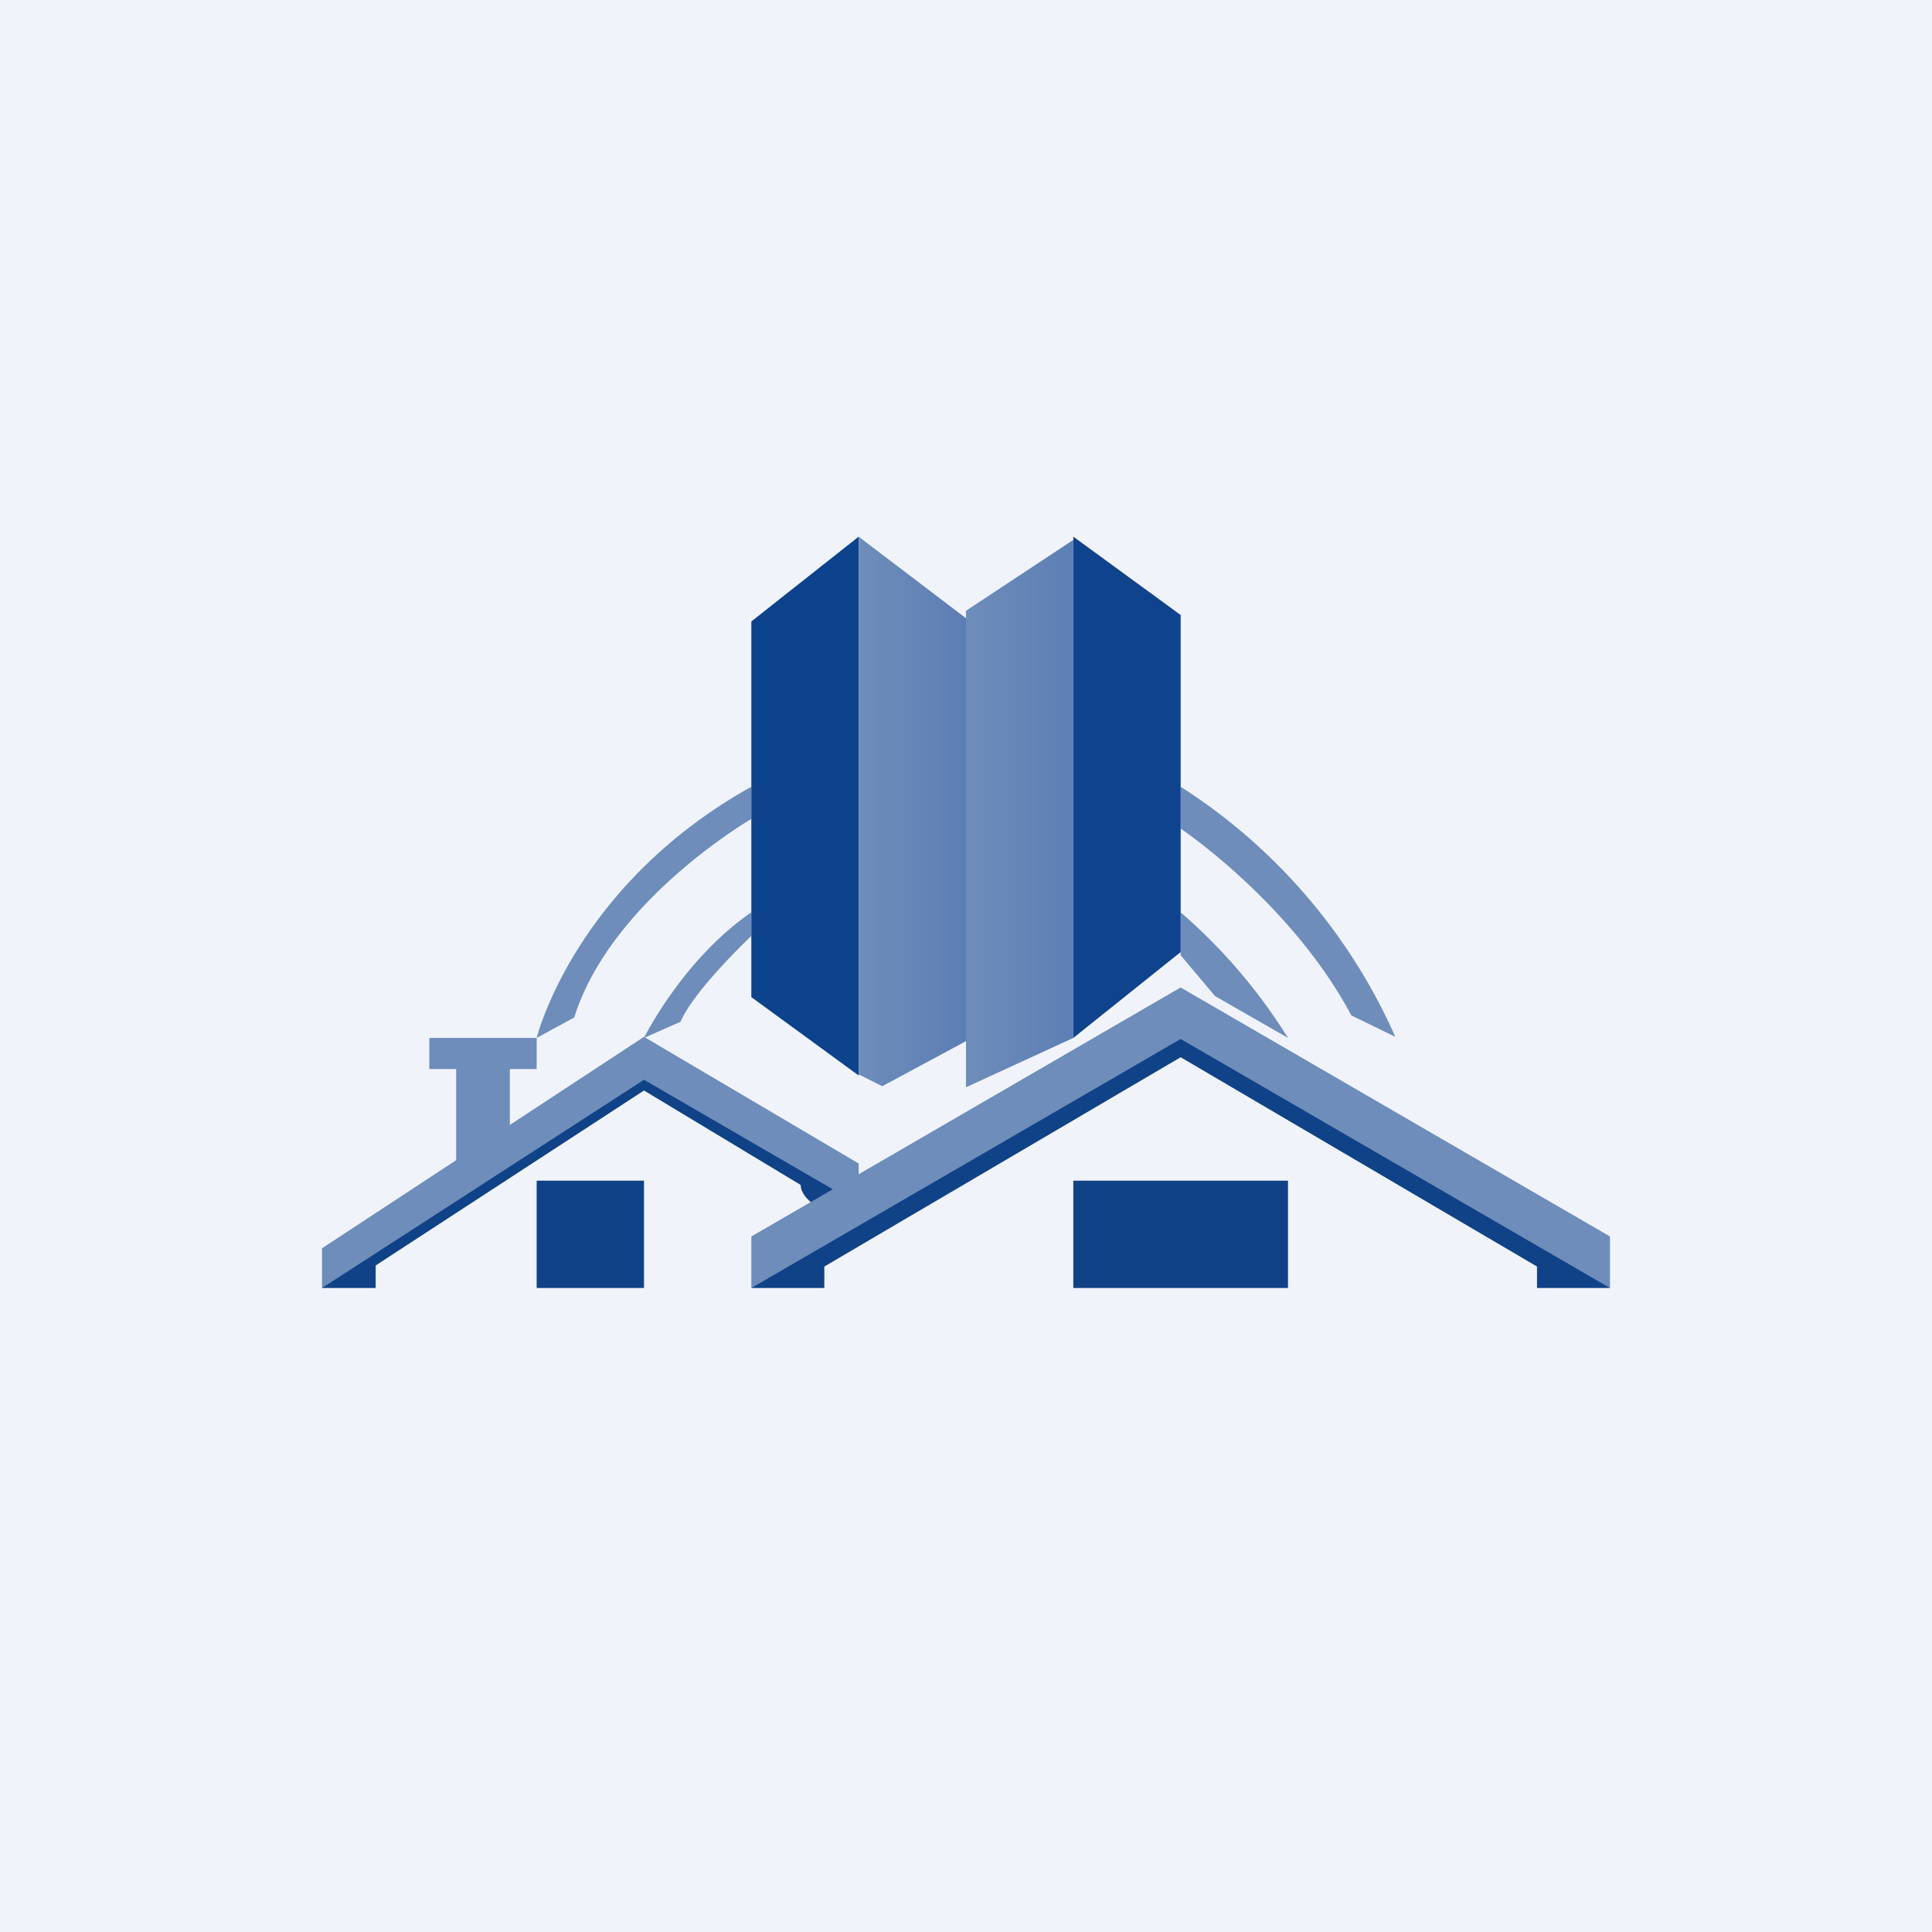
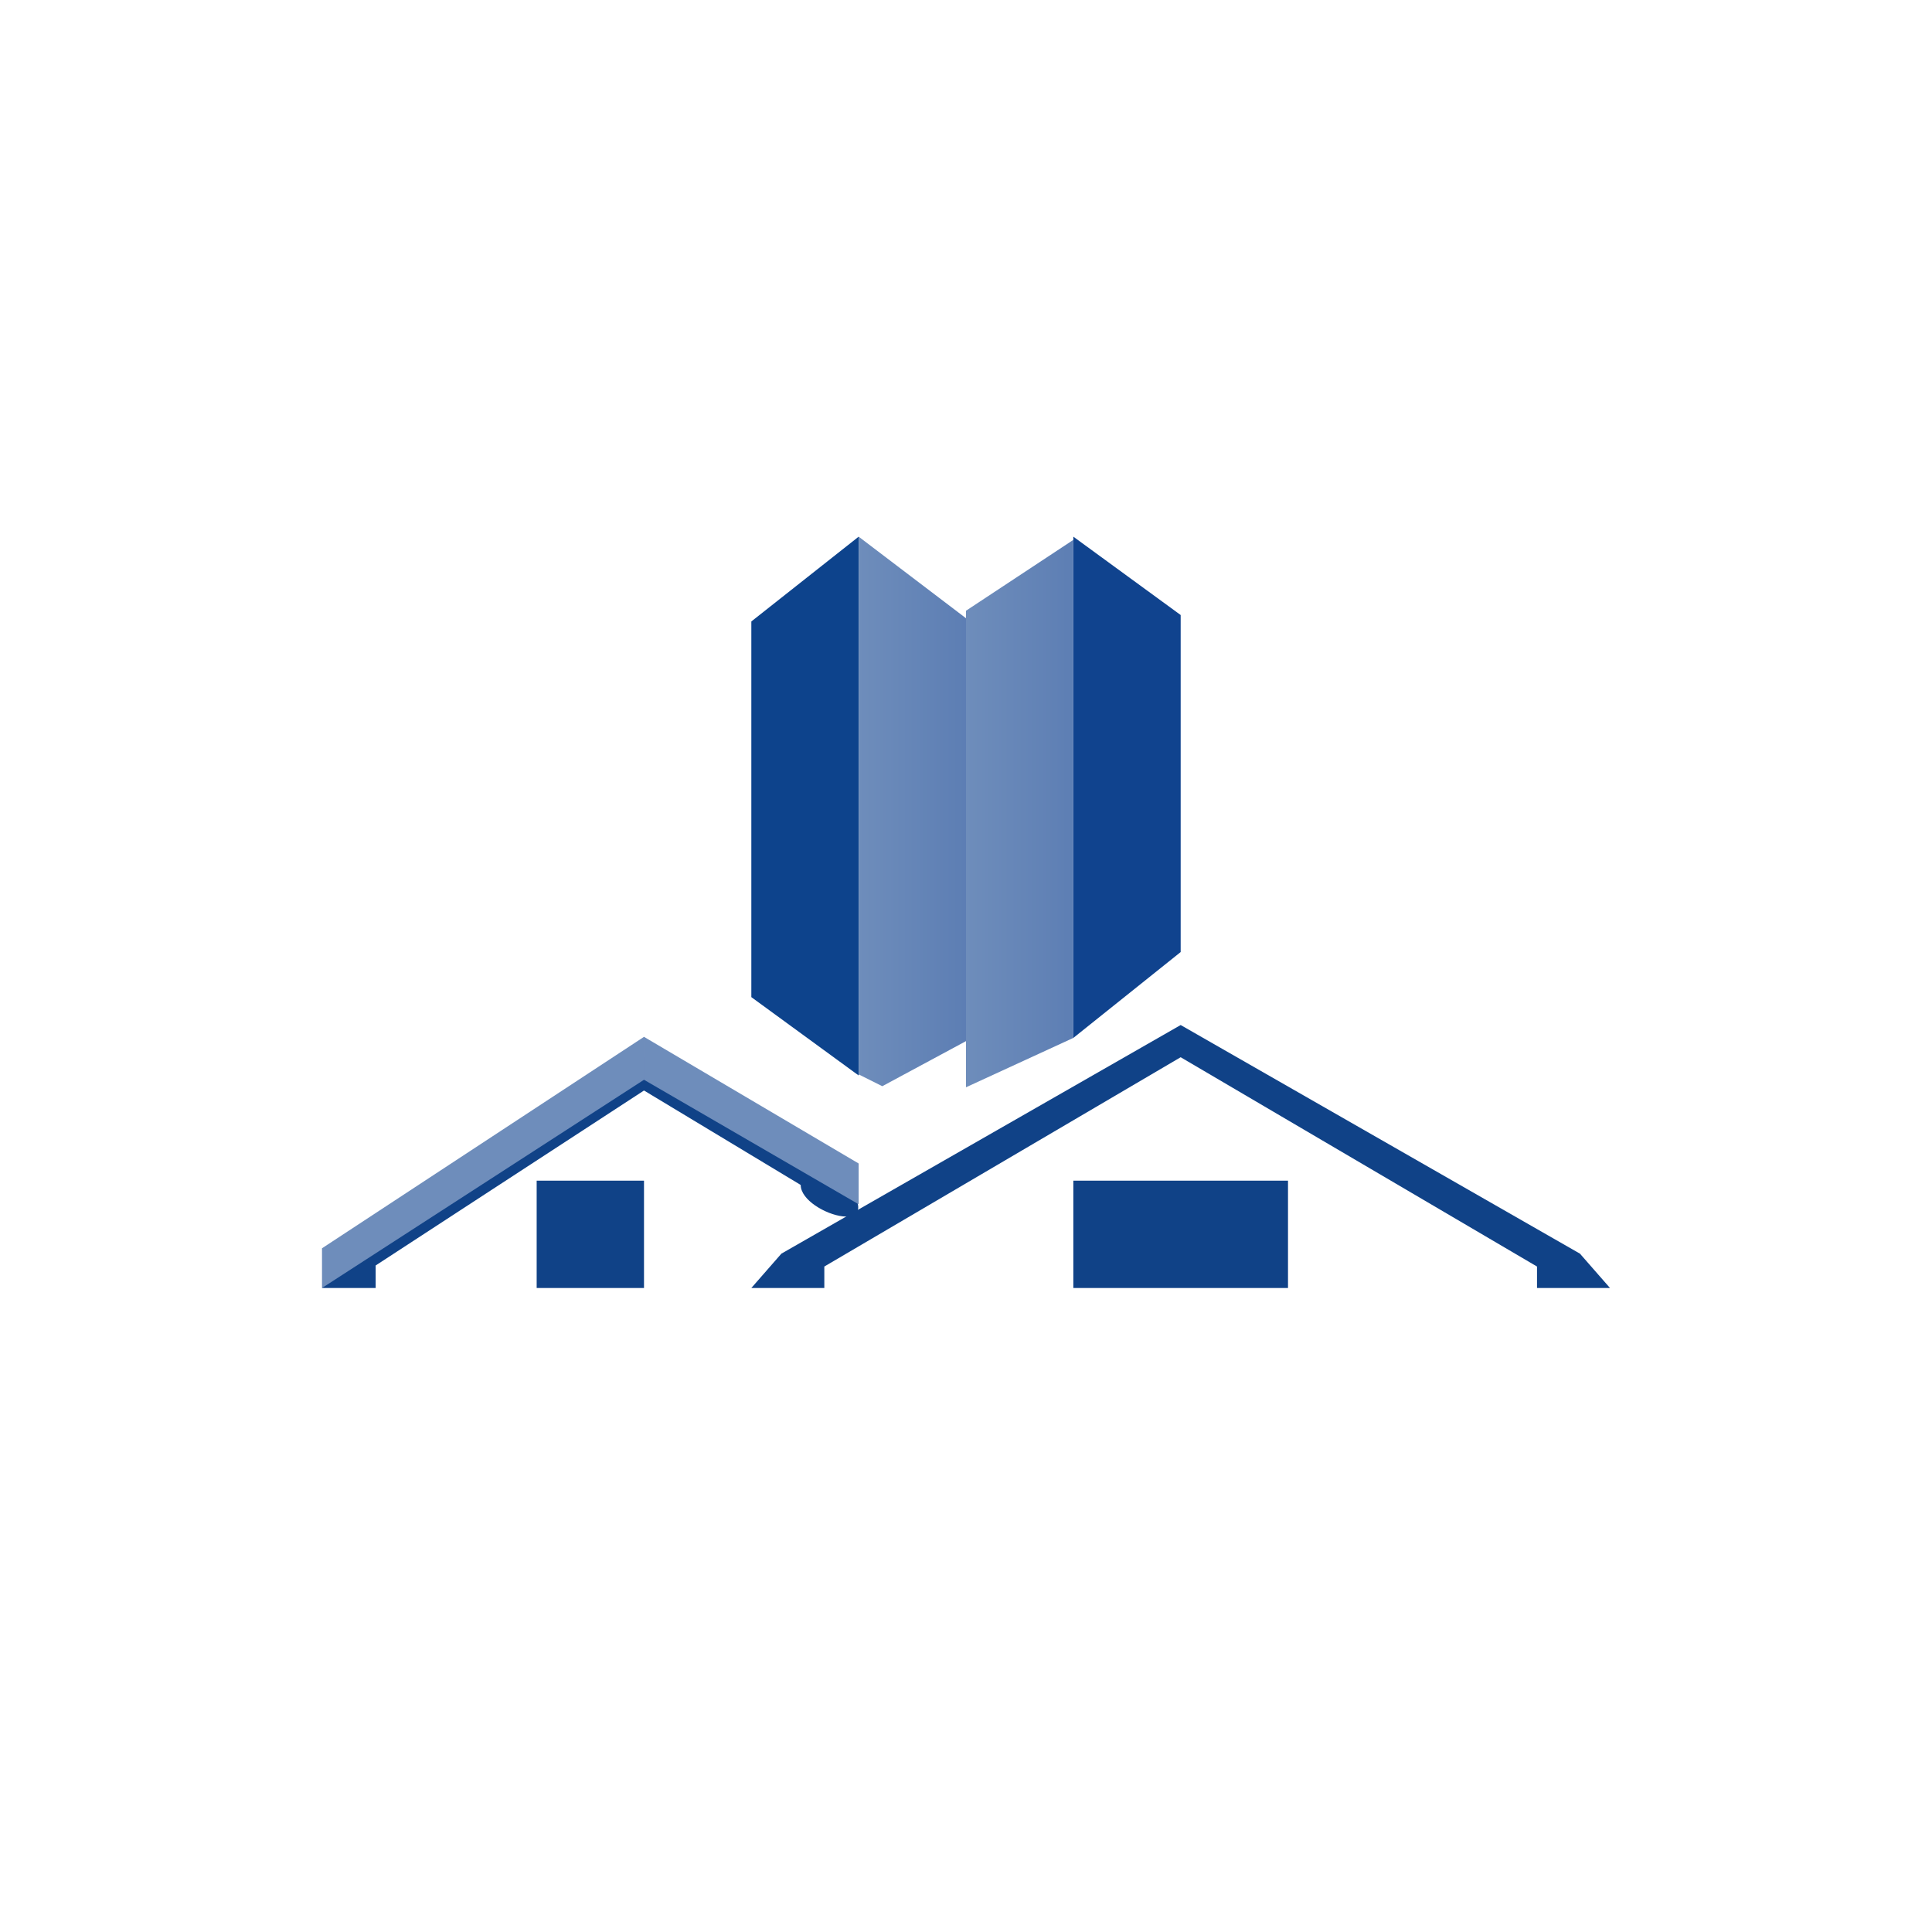
<svg xmlns="http://www.w3.org/2000/svg" width="18" height="18" viewBox="0 0 18 18">
-   <path fill="#F0F3FA" d="M0 0h18v18H0z" />
  <path d="M5 11h1v1H5v-1ZM10 11h2v1h-2v-1Z" fill="#104287" />
-   <path d="M4.25 9.96h.5v.87h-.5v-.87ZM4 9.67h1v.29H4v-.3Z" fill="#6E8DBB" />
  <path d="M3 12h.5v-.21L6 10.16v-.31l-2.74 1.81L3 12ZM7.46 11.04 6 10.16v-.31l1.8 1.07c.59.66-.34.4-.34.12Z" fill="#104287" />
  <path d="m3 12 3-1.94v-.4l-3 1.97V12ZM8 11.22l-2-1.16v-.4l2 1.18v.38Z" fill="#6E8DBB" />
  <path d="M7 12h.68v-.2L11 9.85v-.3l-3.72 2.13L7 12ZM15 12h-.68v-.2L11 9.85v-.3l3.72 2.13.28.32Z" fill="#104287" />
-   <path d="m7 11.52 4-2.32v.48L7 12v-.48ZM15 11.52 11 9.2v.48L15 12v-.48ZM7 7.33v.3s-1.31.76-1.65 1.85L5 9.67s.35-1.42 2-2.34ZM7 8.5v.22s-.53.5-.66.8L6 9.67s.36-.73 1-1.17ZM11 7.33v.39s1.03.69 1.59 1.74l.41.2a5.32 5.32 0 0 0-2-2.33ZM11 8.5v.4l.32.38.68.39a5.14 5.14 0 0 0-1-1.17Z" fill="#6E8DBB" />
  <path d="M10 5v4.67l1-.8V5.73L10 5Z" fill="#10438E" />
  <path d="M9 5.7v4.43l1-.46V5.03l-1 .66Z" fill="url(#ao4hccdrn)" />
  <path d="M7 5.79v3.5l1 .73V5l-1 .79Z" fill="#0D438C" />
  <path d="M9 5.76V9.7l-.78.42-.22-.11V5l1 .76Z" fill="url(#bo4hccdrn)" />
  <defs>
    <linearGradient id="ao4hccdrn" x1="9" y1="7.37" x2="10.36" y2="7.37" gradientUnits="userSpaceOnUse">
      <stop stop-color="#6E8DBB" />
      <stop offset="1" stop-color="#5779B1" />
    </linearGradient>
    <linearGradient id="bo4hccdrn" x1="8" y1="7.38" x2="9.33" y2="7.38" gradientUnits="userSpaceOnUse">
      <stop stop-color="#6E8DBB" />
      <stop offset="1" stop-color="#5779B1" />
    </linearGradient>
  </defs>
</svg>